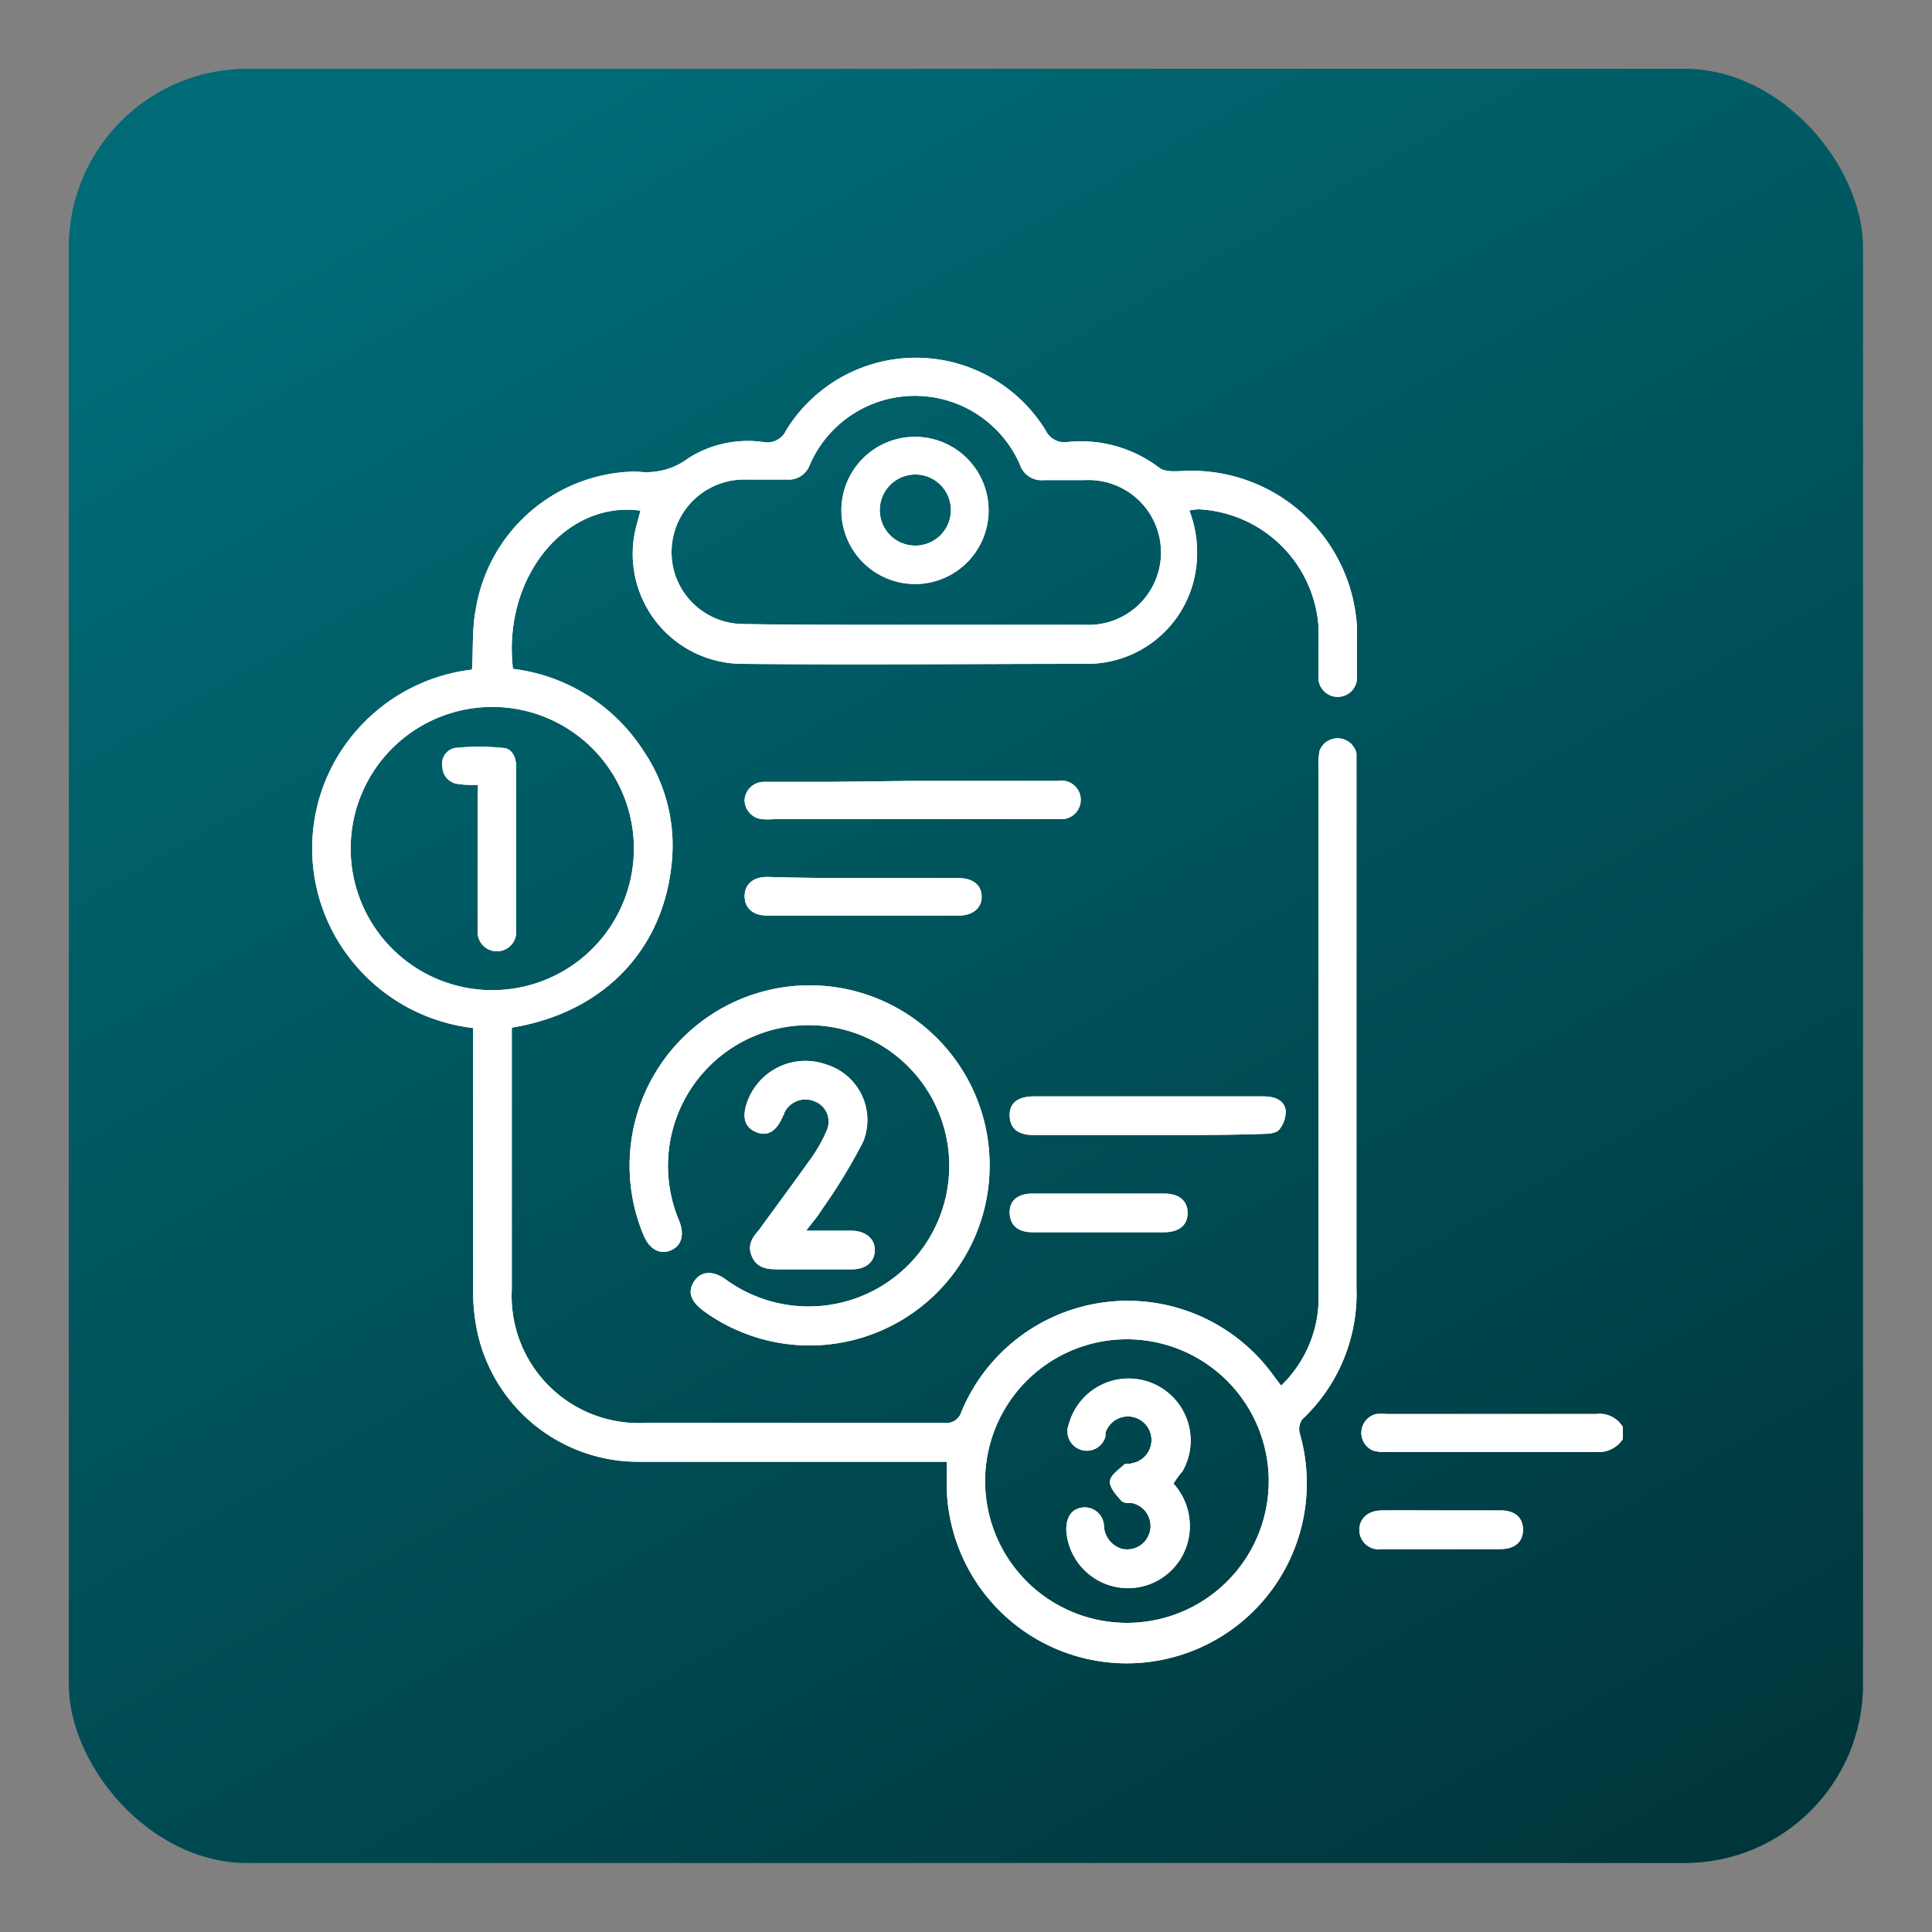
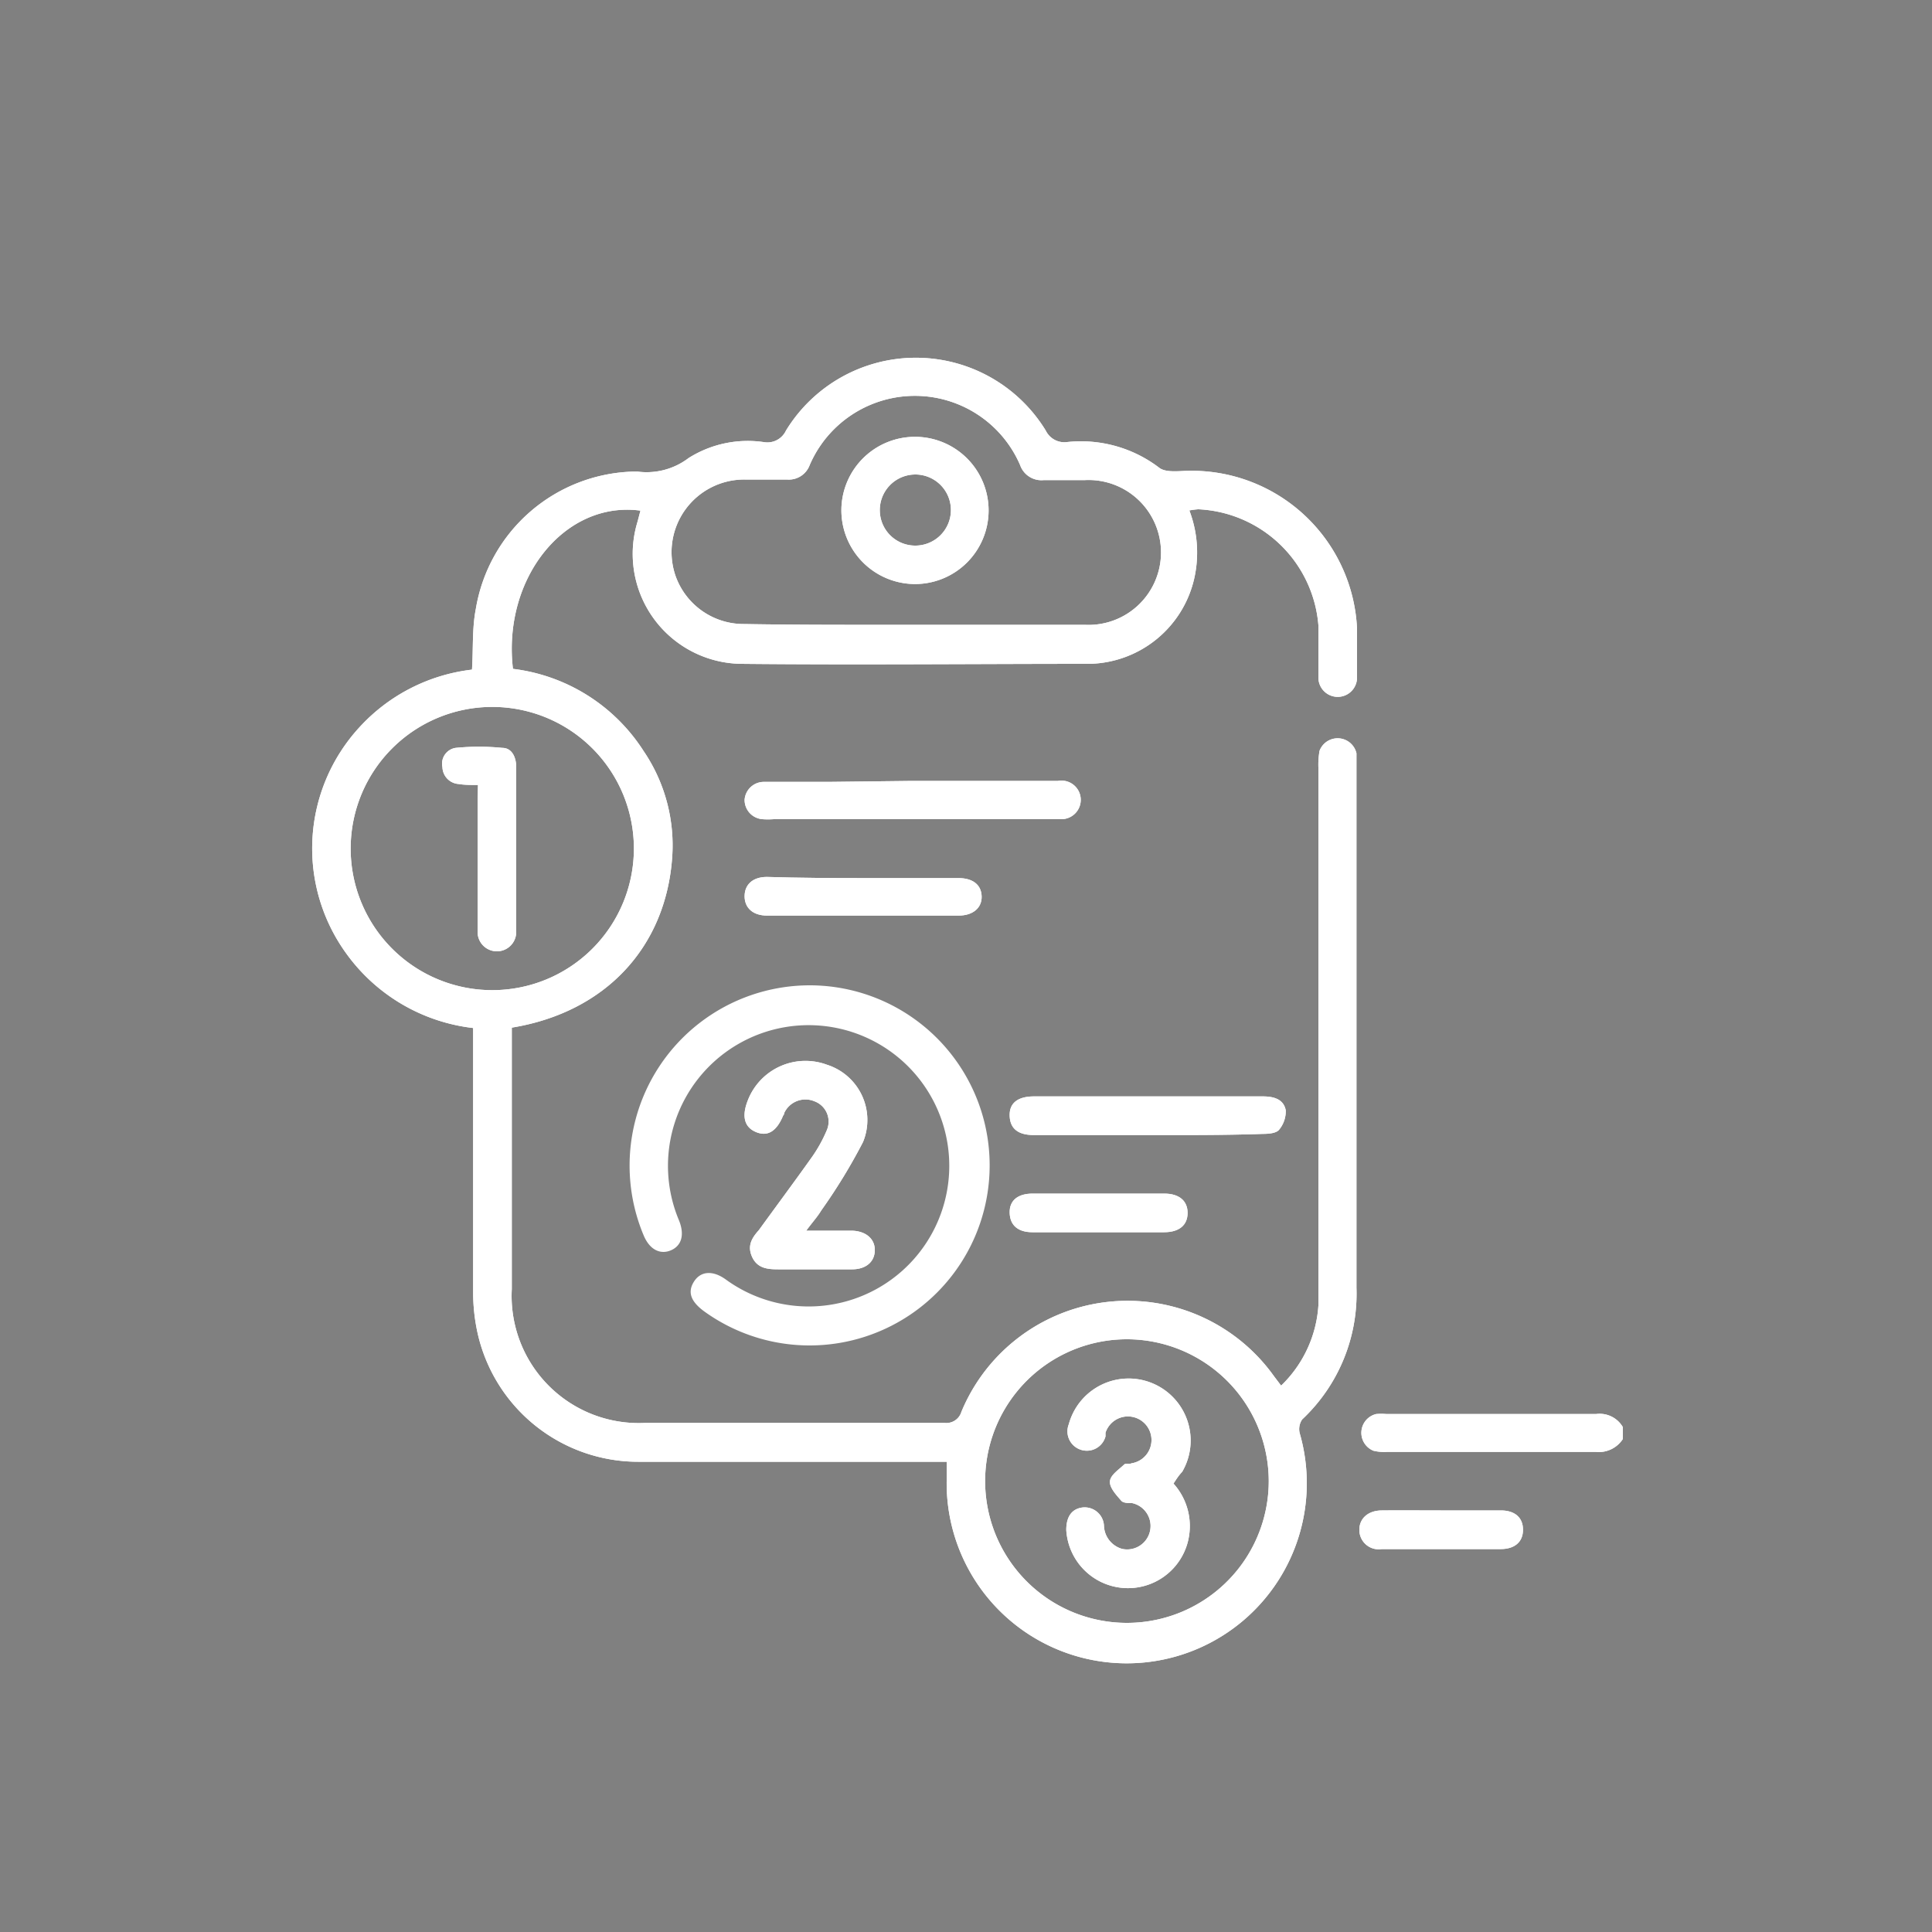
<svg xmlns="http://www.w3.org/2000/svg" id="Layer_1" data-name="Layer 1" viewBox="0 0 100 100">
  <rect x="0" y="0" width="100" height="100" fill="#808080" stroke="none" />
  <defs>
    <style>.cls-1{fill:url(#linear-gradient);}.cls-2{fill:#fff;}</style>
    <linearGradient id="linear-gradient" x1="25.04" y1="6.01" x2="106.75" y2="150.01" gradientUnits="userSpaceOnUse">
      <stop offset="0" stop-color="#006b77" />
      <stop offset="0.12" stop-color="#00616b" />
      <stop offset="0.71" stop-color="#003237" />
      <stop offset="1" stop-color="#002023" />
    </linearGradient>
  </defs>
-   <rect class="cls-1" x="3.56" y="3.56" width="92.87" height="92.87" rx="9.24" />
  <path class="cls-2" d="M84,74.48a1.48,1.48,0,0,1-1.4.67c-3.6,0-7.2,0-10.8,0a2.38,2.38,0,0,1-.71-.06,1,1,0,0,1,.14-1.9,3.09,3.09,0,0,1,.53,0c3.62,0,7.24,0,10.85,0a1.39,1.39,0,0,1,1.39.68Z" />
  <path class="cls-2" d="M61.56,26.42A6.1,6.1,0,0,1,61.8,30a5.68,5.68,0,0,1-5.43,4.36c-6,0-12,.06-18,0A5.69,5.69,0,0,1,33,27l.15-.57c-3.91-.53-7.15,3.49-6.6,8.19a9.37,9.37,0,0,1,6.76,4.25,8.69,8.69,0,0,1,1.48,5.53c-.34,4.65-3.47,8-8.3,8.79V66.73a6.58,6.58,0,0,0,6.9,6.92c5.16,0,10.33,0,15.5,0a.81.81,0,0,0,.87-.57,9.31,9.31,0,0,1,16.18-1.85l.37.49a6.33,6.33,0,0,0,1.93-4.14c0-.88,0-1.76,0-2.65V39.72a4.1,4.1,0,0,1,.06-.86,1,1,0,0,1,1.91.13c0,.22,0,.44,0,.66,0,9,0,18,0,27a8.92,8.92,0,0,1-2.81,6.82.88.88,0,0,0-.12.74A9.32,9.32,0,1,1,49,76.66v-1h-.78c-5,0-10.07,0-15.1,0A8.52,8.52,0,0,1,24.72,69a9.79,9.79,0,0,1-.23-2.16c0-4.28,0-8.57,0-12.85v-.78a9.43,9.43,0,0,1-6.59-3.89,9.26,9.26,0,0,1,.69-11.66,9.37,9.37,0,0,1,5.84-3c.07-1.09,0-2.13.2-3.15a8.5,8.5,0,0,1,8.14-7.1H33a3.59,3.59,0,0,0,2.64-.7,5.74,5.74,0,0,1,3.94-.82,1.06,1.06,0,0,0,1.1-.6,7.88,7.88,0,0,1,13.45,0,1.07,1.07,0,0,0,1.11.59A6.68,6.68,0,0,1,60,24.21c.33.26,1,.17,1.47.16a8.57,8.57,0,0,1,8.77,8.18c0,.84,0,1.68,0,2.52a1,1,0,0,1-1,1,1,1,0,0,1-1-1c0-.9,0-1.81,0-2.71a6.54,6.54,0,0,0-6.22-6A4.2,4.2,0,0,0,61.56,26.42ZM47.34,32.34c2.94,0,5.88,0,8.81,0a3.75,3.75,0,1,0,0-7.49c-.7,0-1.41,0-2.12,0a1.17,1.17,0,0,1-1.23-.78,5.93,5.93,0,0,0-10.89,0,1.15,1.15,0,0,1-1.18.75c-.73,0-1.46,0-2.19,0a3.76,3.76,0,0,0-3.57,5,3.74,3.74,0,0,0,3.56,2.48C41.47,32.35,44.41,32.34,47.34,32.34ZM25.5,36.59a7.33,7.33,0,1,0,7.31,7.35A7.33,7.33,0,0,0,25.5,36.59ZM58.35,69.32a7.34,7.34,0,1,0,7.32,7.34A7.35,7.35,0,0,0,58.35,69.32Z" />
  <path class="cls-2" d="M41.88,51a9.32,9.32,0,1,1-5.44,16.87c-.69-.51-.87-1-.51-1.55s1-.57,1.67-.07a7.28,7.28,0,1,0-2.45-3.07c.29.73.13,1.29-.41,1.53s-1.11,0-1.43-.78A9.33,9.33,0,0,1,41.88,51Z" />
  <path class="cls-2" d="M41.73,63.7c.88,0,1.6,0,2.32,0s1.23.39,1.23,1-.46,1-1.18,1H40.27c-.54,0-1.07-.05-1.34-.64s0-1,.35-1.39c.92-1.27,1.85-2.52,2.76-3.8a7.43,7.43,0,0,0,.76-1.38A1.12,1.12,0,0,0,42.15,57a1.21,1.21,0,0,0-1.56.61s0,.08-.05.12c-.34.83-.81,1.12-1.42.86s-.72-.83-.43-1.59a3.2,3.2,0,0,1,4.11-1.89,3,3,0,0,1,1.87,4,29.38,29.38,0,0,1-2.16,3.54C42.3,63,42.05,63.26,41.73,63.7Z" />
  <path class="cls-2" d="M47.21,40.42h7.55a1,1,0,0,1,1.12.64,1,1,0,0,1-.94,1.34c-.44,0-.88,0-1.32,0H40.05a4,4,0,0,1-.6,0,1,1,0,0,1-.91-1,1,1,0,0,1,1-.93c1.12,0,2.25,0,3.37,0Z" />
  <path class="cls-2" d="M59.4,58.75H53.51c-.81,0-1.23-.33-1.25-1s.44-1,1.26-1H65.36c.55,0,1.08.13,1.19.72a1.5,1.5,0,0,1-.34,1c-.15.19-.55.22-.85.22C63.38,58.76,61.39,58.75,59.4,58.75Z" />
  <path class="cls-2" d="M44.72,45.45c1.63,0,3.26,0,4.89,0,.75,0,1.18.35,1.2.94s-.44,1-1.19,1H39.7c-.73,0-1.16-.4-1.16-1s.42-1,1.15-1C41.36,45.44,43,45.45,44.72,45.45Z" />
-   <path class="cls-2" d="M56.81,63.78H53.44c-.74,0-1.16-.35-1.18-1s.43-1,1.19-1h6.81c.78,0,1.21.38,1.21,1s-.42,1-1.22,1Z" />
+   <path class="cls-2" d="M56.81,63.78H53.44c-.74,0-1.16-.35-1.18-1s.43-1,1.19-1h6.81c.78,0,1.21.38,1.21,1s-.42,1-1.22,1" />
  <path class="cls-2" d="M74.57,78.18c1,0,2.07,0,3.11,0,.73,0,1.15.37,1.15,1s-.43,1-1.16,1q-3.08,0-6.15,0a1,1,0,0,1-1.16-1c0-.59.46-1,1.17-1C72.54,78.17,73.56,78.18,74.57,78.18Z" />
  <path class="cls-2" d="M43.55,26.37a3.81,3.81,0,1,1,3.8,3.86A3.82,3.82,0,0,1,43.55,26.37Zm3.84,1.87a1.84,1.84,0,1,0-1.85-1.77A1.83,1.83,0,0,0,47.39,28.24Z" />
  <path class="cls-2" d="M24.74,40.63c-.39,0-.7,0-1-.05a.9.9,0,0,1-.84-.87.83.83,0,0,1,.68-1,12.23,12.23,0,0,1,2.42,0c.5,0,.72.49.72,1,0,2.84,0,5.69,0,8.53a1,1,0,1,1-2,0q0-3.37,0-6.74Z" />
  <path class="cls-2" d="M60.74,76.79a3.28,3.28,0,0,1,.71,3.13,3.2,3.2,0,0,1-6.26-.73c0-.67.27-1.08.82-1.16a1,1,0,0,1,1.13.92,1.29,1.29,0,0,0,.94,1.22,1.21,1.21,0,1,0,.52-2.37c-.2,0-.47,0-.57-.13-.25-.29-.61-.67-.58-1s.46-.6.74-.87c.08-.07.25,0,.38-.06a1.22,1.22,0,1,0-1.35-1.58c0,.06,0,.13,0,.19a1,1,0,0,1-1.24.7,1,1,0,0,1-.66-1.33,3.21,3.21,0,1,1,5.87,2.46C61,76.38,60.89,76.56,60.74,76.79Z" />
  <path class="cls-2" d="M84,74.48a1.48,1.48,0,0,1-1.4.67c-3.6,0-7.2,0-10.8,0a2.38,2.38,0,0,1-.71-.06,1,1,0,0,1,.14-1.9,3.09,3.09,0,0,1,.53,0c3.62,0,7.24,0,10.85,0a1.39,1.39,0,0,1,1.39.68Z" />
  <path class="cls-2" d="M61.56,26.42A6.1,6.1,0,0,1,61.8,30a5.68,5.68,0,0,1-5.43,4.36c-6,0-12,.06-18,0A5.69,5.69,0,0,1,33,27l.15-.57c-3.91-.53-7.15,3.49-6.6,8.19a9.37,9.37,0,0,1,6.76,4.25,8.69,8.69,0,0,1,1.48,5.53c-.34,4.65-3.47,8-8.3,8.79V66.73a6.58,6.58,0,0,0,6.9,6.92c5.16,0,10.33,0,15.5,0a.81.81,0,0,0,.87-.57,9.31,9.31,0,0,1,16.18-1.85l.37.49a6.33,6.33,0,0,0,1.93-4.14c0-.88,0-1.76,0-2.65V39.72a4.1,4.1,0,0,1,.06-.86,1,1,0,0,1,1.91.13c0,.22,0,.44,0,.66,0,9,0,18,0,27a8.92,8.92,0,0,1-2.81,6.82.88.88,0,0,0-.12.74A9.32,9.32,0,1,1,49,76.66v-1h-.78c-5,0-10.07,0-15.1,0A8.52,8.52,0,0,1,24.72,69a9.79,9.79,0,0,1-.23-2.16c0-4.28,0-8.57,0-12.85v-.78a9.43,9.43,0,0,1-6.59-3.89,9.26,9.26,0,0,1,.69-11.66,9.37,9.37,0,0,1,5.84-3c.07-1.09,0-2.13.2-3.15a8.5,8.5,0,0,1,8.14-7.1H33a3.59,3.59,0,0,0,2.64-.7,5.74,5.74,0,0,1,3.94-.82,1.06,1.06,0,0,0,1.1-.6,7.88,7.88,0,0,1,13.45,0,1.07,1.07,0,0,0,1.11.59A6.68,6.68,0,0,1,60,24.21c.33.26,1,.17,1.47.16a8.57,8.57,0,0,1,8.77,8.18c0,.84,0,1.68,0,2.52a1,1,0,0,1-1,1,1,1,0,0,1-1-1c0-.9,0-1.81,0-2.71a6.54,6.54,0,0,0-6.22-6A4.2,4.2,0,0,0,61.56,26.42ZM47.34,32.34c2.94,0,5.88,0,8.81,0a3.75,3.75,0,1,0,0-7.49c-.7,0-1.41,0-2.12,0a1.17,1.17,0,0,1-1.23-.78,5.93,5.93,0,0,0-10.89,0,1.15,1.15,0,0,1-1.18.75c-.73,0-1.46,0-2.19,0a3.76,3.76,0,0,0-3.57,5,3.74,3.74,0,0,0,3.56,2.48C41.47,32.35,44.41,32.34,47.34,32.34ZM25.5,36.59a7.33,7.33,0,1,0,7.31,7.35A7.33,7.33,0,0,0,25.5,36.59ZM58.35,69.32a7.34,7.34,0,1,0,7.32,7.34A7.35,7.35,0,0,0,58.35,69.32Z" />
-   <path class="cls-2" d="M41.88,51a9.32,9.32,0,1,1-5.44,16.87c-.69-.51-.87-1-.51-1.55s1-.57,1.67-.07a7.28,7.28,0,1,0-2.45-3.07c.29.73.13,1.29-.41,1.53s-1.11,0-1.43-.78A9.33,9.33,0,0,1,41.88,51Z" />
  <path class="cls-2" d="M41.73,63.7c.88,0,1.6,0,2.32,0s1.23.39,1.23,1-.46,1-1.18,1H40.27c-.54,0-1.07-.05-1.34-.64s0-1,.35-1.39c.92-1.27,1.85-2.52,2.76-3.8a7.43,7.43,0,0,0,.76-1.38A1.12,1.12,0,0,0,42.15,57a1.21,1.21,0,0,0-1.56.61s0,.08-.05.12c-.34.83-.81,1.12-1.42.86s-.72-.83-.43-1.59a3.2,3.2,0,0,1,4.11-1.89,3,3,0,0,1,1.87,4,29.38,29.38,0,0,1-2.16,3.54C42.3,63,42.05,63.26,41.73,63.7Z" />
  <path class="cls-2" d="M47.21,40.42h7.55a1,1,0,0,1,1.12.64,1,1,0,0,1-.94,1.34c-.44,0-.88,0-1.32,0H40.05a4,4,0,0,1-.6,0,1,1,0,0,1-.91-1,1,1,0,0,1,1-.93c1.12,0,2.25,0,3.37,0Z" />
  <path class="cls-2" d="M59.4,58.75H53.51c-.81,0-1.23-.33-1.25-1s.44-1,1.26-1H65.36c.55,0,1.08.13,1.19.72a1.5,1.5,0,0,1-.34,1c-.15.19-.55.22-.85.22C63.38,58.76,61.39,58.75,59.4,58.75Z" />
  <path class="cls-2" d="M44.72,45.45c1.63,0,3.26,0,4.89,0,.75,0,1.18.35,1.2.94s-.44,1-1.19,1H39.7c-.73,0-1.16-.4-1.16-1s.42-1,1.15-1C41.36,45.44,43,45.45,44.72,45.45Z" />
  <path class="cls-2" d="M56.81,63.78H53.44c-.74,0-1.16-.35-1.18-1s.43-1,1.19-1h6.81c.78,0,1.21.38,1.21,1s-.42,1-1.22,1Z" />
  <path class="cls-2" d="M74.57,78.18c1,0,2.07,0,3.11,0,.73,0,1.15.37,1.15,1s-.43,1-1.16,1q-3.08,0-6.15,0a1,1,0,0,1-1.16-1c0-.59.46-1,1.17-1C72.54,78.17,73.56,78.18,74.57,78.18Z" />
  <path class="cls-2" d="M43.55,26.37a3.81,3.81,0,1,1,3.8,3.86A3.82,3.82,0,0,1,43.55,26.37Zm3.84,1.87a1.84,1.84,0,1,0-1.85-1.77A1.83,1.83,0,0,0,47.39,28.24Z" />
  <path class="cls-2" d="M24.74,40.63c-.39,0-.7,0-1-.05a.9.9,0,0,1-.84-.87.83.83,0,0,1,.68-1,12.23,12.23,0,0,1,2.42,0c.5,0,.72.49.72,1,0,2.84,0,5.69,0,8.53a1,1,0,1,1-2,0q0-3.37,0-6.74Z" />
  <path class="cls-2" d="M60.74,76.79a3.28,3.28,0,0,1,.71,3.13,3.2,3.2,0,0,1-6.26-.73c0-.67.27-1.08.82-1.16a1,1,0,0,1,1.13.92,1.29,1.29,0,0,0,.94,1.22,1.21,1.21,0,1,0,.52-2.37c-.2,0-.47,0-.57-.13-.25-.29-.61-.67-.58-1s.46-.6.74-.87c.08-.07.25,0,.38-.06a1.22,1.22,0,1,0-1.35-1.58c0,.06,0,.13,0,.19a1,1,0,0,1-1.24.7,1,1,0,0,1-.66-1.33,3.21,3.21,0,1,1,5.87,2.46C61,76.38,60.89,76.56,60.74,76.79Z" />
</svg>